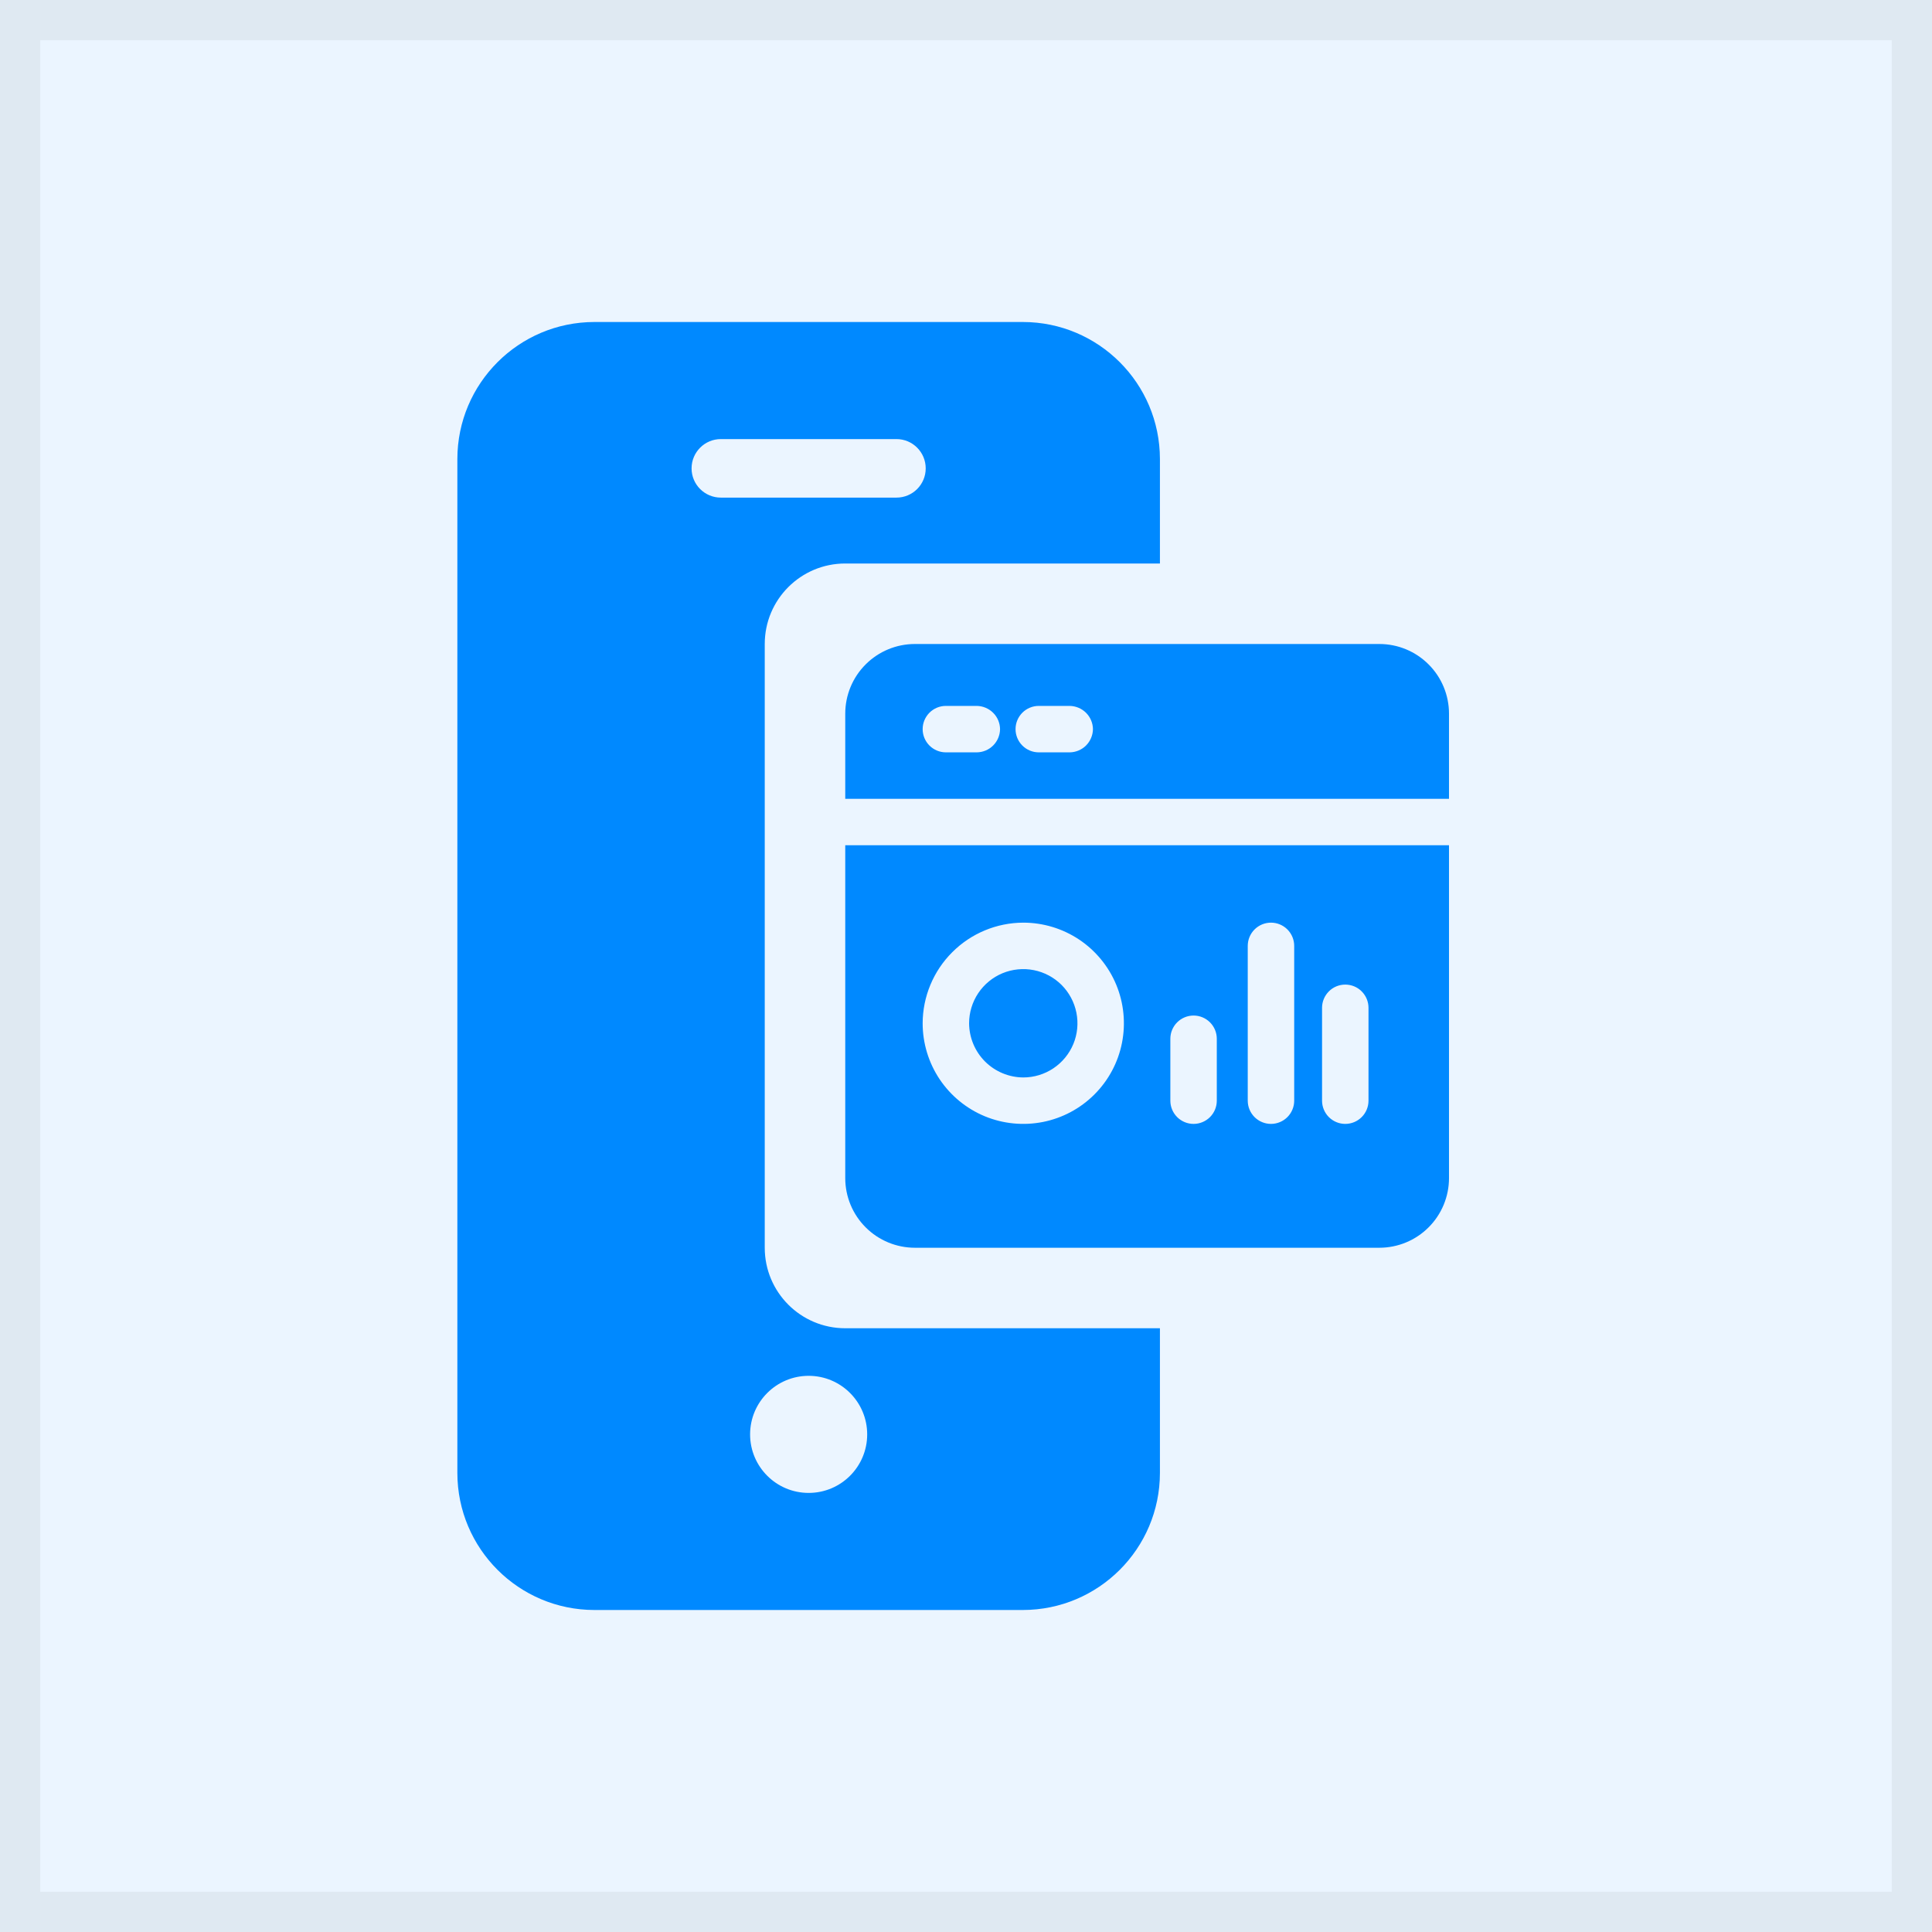
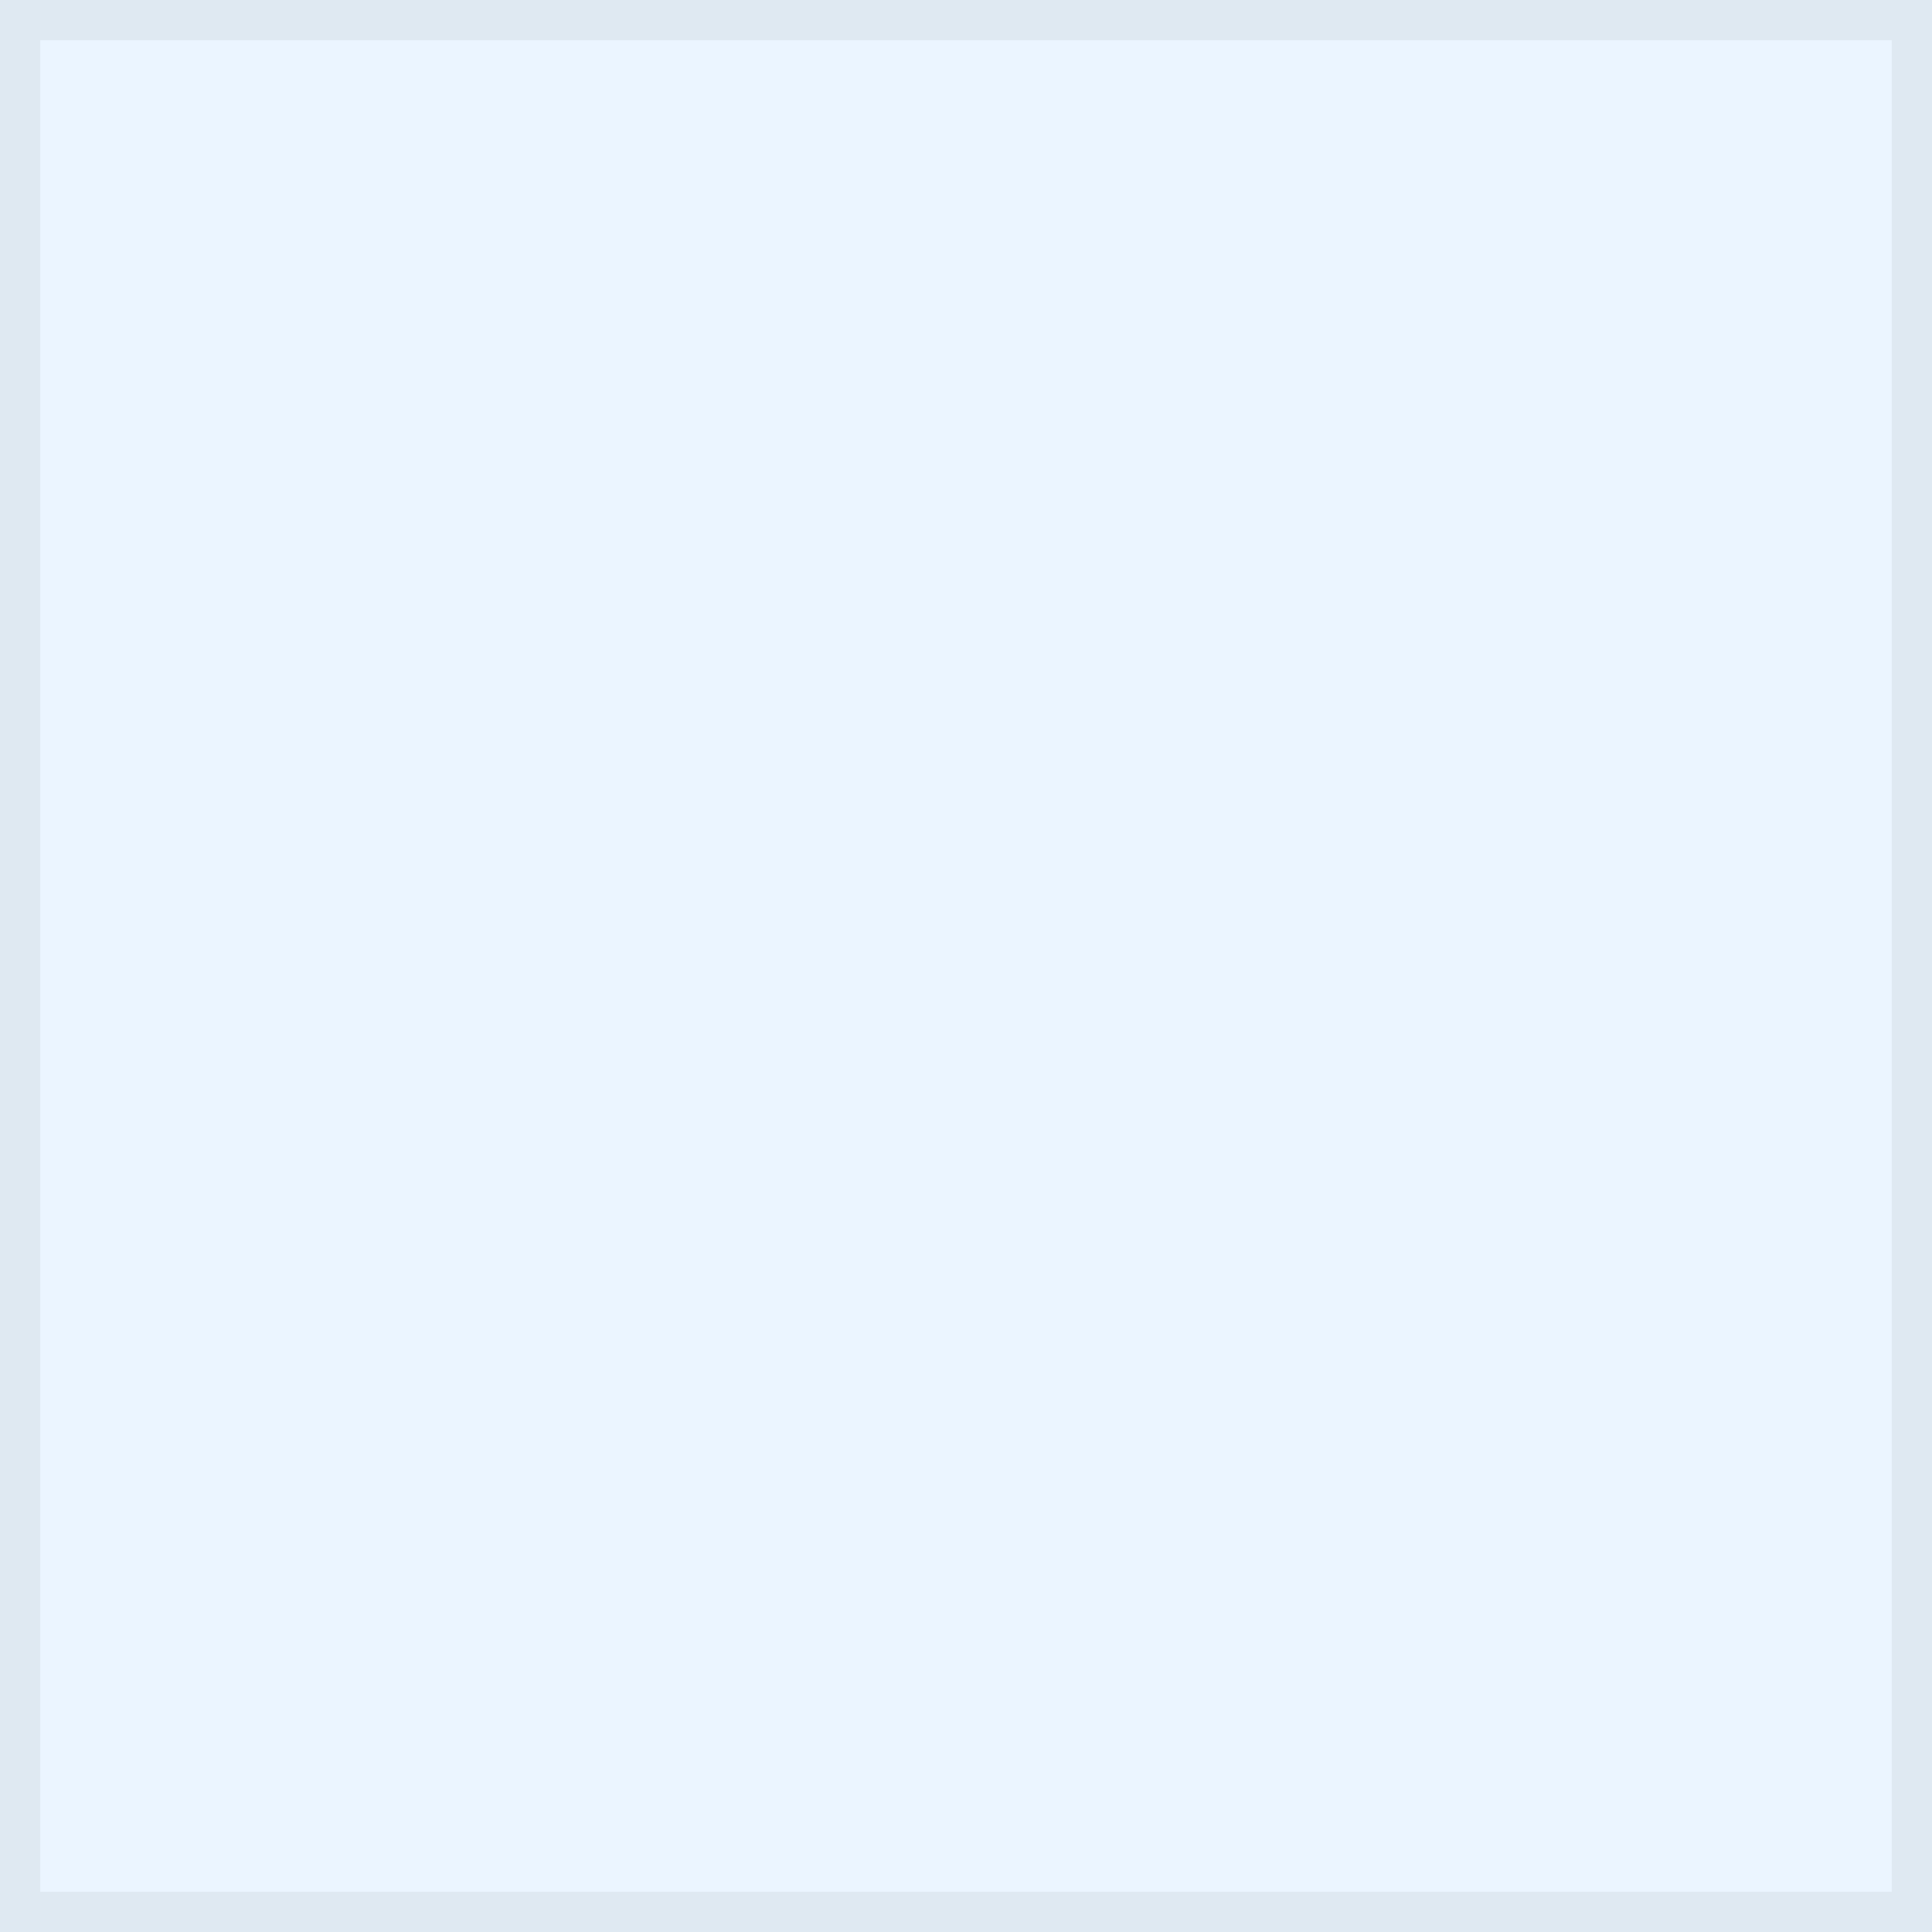
<svg xmlns="http://www.w3.org/2000/svg" width="48" height="48" viewBox="0 0 48 48" fill="none">
  <rect x="0" y="0" width="48" height="48" fill="#333333" stroke="none" />
  <rect x="0.5" y="0.5" width="47" height="47" fill="#EBF5FF" stroke="#DFE9F2" />
-   <path fill-rule="evenodd" clip-rule="evenodd" d="M25.414 8C27.293 8.002 28.816 9.524 28.818 11.403V14H21C19.895 14 19 14.895 19 16V31C19 32.105 19.895 33 21 33H28.818V36.597C28.816 38.476 27.293 39.998 25.414 40H14.767C12.888 39.998 11.365 38.476 11.363 36.597V11.403C11.365 9.525 12.888 8.002 14.767 8H25.414ZM20.091 34.182C19.287 34.182 18.636 34.834 18.636 35.637C18.636 36.44 19.287 37.091 20.091 37.091C20.894 37.091 21.545 36.44 21.545 35.637C21.545 34.834 20.894 34.182 20.091 34.182ZM17.909 10.909C17.508 10.909 17.182 11.235 17.182 11.637C17.182 12.038 17.508 12.363 17.909 12.363H22.273C22.674 12.363 22.999 12.038 22.999 11.637C22.999 11.235 22.674 10.909 22.273 10.909H17.909Z" fill="#0089FF" />
-   <path d="M24.077 25.423C24.077 25.157 24.156 24.897 24.304 24.675C24.452 24.454 24.662 24.281 24.908 24.179C25.154 24.078 25.425 24.051 25.686 24.103C25.947 24.155 26.187 24.283 26.375 24.471C26.563 24.66 26.691 24.899 26.743 25.16C26.795 25.422 26.769 25.692 26.667 25.938C26.565 26.184 26.392 26.394 26.171 26.542C25.95 26.69 25.689 26.769 25.423 26.769C25.067 26.767 24.726 26.625 24.473 26.373C24.221 26.121 24.079 25.779 24.077 25.423ZM21 21H36V29.269C36 29.728 35.818 30.169 35.493 30.493C35.169 30.818 34.728 31 34.269 31H22.731C22.272 31 21.831 30.818 21.507 30.493C21.182 30.169 21 29.728 21 29.269V21ZM32.846 27.346C32.846 27.499 32.907 27.646 33.015 27.754C33.123 27.862 33.27 27.923 33.423 27.923C33.576 27.923 33.723 27.862 33.831 27.754C33.939 27.646 34 27.499 34 27.346V25.038C34 24.886 33.939 24.739 33.831 24.631C33.723 24.522 33.576 24.462 33.423 24.462C33.27 24.462 33.123 24.522 33.015 24.631C32.907 24.739 32.846 24.886 32.846 25.038V27.346ZM31 27.346C31 27.499 31.061 27.646 31.169 27.754C31.277 27.862 31.424 27.923 31.577 27.923C31.73 27.923 31.877 27.862 31.985 27.754C32.093 27.646 32.154 27.499 32.154 27.346V23.5C32.154 23.347 32.093 23.2 31.985 23.092C31.877 22.984 31.73 22.923 31.577 22.923C31.424 22.923 31.277 22.984 31.169 23.092C31.061 23.2 31 23.347 31 23.5V27.346ZM29.077 27.346C29.077 27.499 29.138 27.646 29.246 27.754C29.354 27.862 29.501 27.923 29.654 27.923C29.807 27.923 29.954 27.862 30.062 27.754C30.17 27.646 30.231 27.499 30.231 27.346V25.808C30.231 25.655 30.17 25.508 30.062 25.4C29.954 25.292 29.807 25.231 29.654 25.231C29.501 25.231 29.354 25.292 29.246 25.4C29.138 25.508 29.077 25.655 29.077 25.808V27.346ZM22.923 25.423C22.923 25.918 23.07 26.401 23.344 26.812C23.619 27.223 24.01 27.544 24.466 27.733C24.923 27.922 25.426 27.971 25.911 27.875C26.396 27.779 26.841 27.541 27.191 27.191C27.541 26.841 27.779 26.396 27.875 25.911C27.971 25.426 27.922 24.923 27.733 24.466C27.544 24.01 27.223 23.619 26.812 23.344C26.401 23.07 25.918 22.923 25.423 22.923C24.761 22.925 24.126 23.189 23.658 23.658C23.189 24.126 22.925 24.761 22.923 25.423ZM36 17.731V19.846H21V17.731C21 17.272 21.182 16.831 21.507 16.507C21.831 16.182 22.272 16 22.731 16H34.269C34.728 16 35.169 16.182 35.493 16.507C35.818 16.831 36 17.272 36 17.731ZM24.846 18.115C24.844 17.963 24.783 17.817 24.675 17.71C24.567 17.602 24.422 17.541 24.269 17.538H23.5C23.347 17.538 23.2 17.599 23.092 17.707C22.984 17.816 22.923 17.962 22.923 18.115C22.923 18.268 22.984 18.415 23.092 18.523C23.2 18.631 23.347 18.692 23.5 18.692H24.269C24.422 18.69 24.567 18.629 24.675 18.521C24.783 18.413 24.844 18.268 24.846 18.115ZM27.154 18.115C27.152 17.963 27.09 17.817 26.983 17.71C26.875 17.602 26.729 17.541 26.577 17.538H25.808C25.655 17.538 25.508 17.599 25.4 17.707C25.292 17.816 25.231 17.962 25.231 18.115C25.231 18.268 25.292 18.415 25.4 18.523C25.508 18.631 25.655 18.692 25.808 18.692H26.577C26.729 18.69 26.875 18.629 26.983 18.521C27.09 18.413 27.152 18.268 27.154 18.115Z" fill="#0089FF" />
</svg>